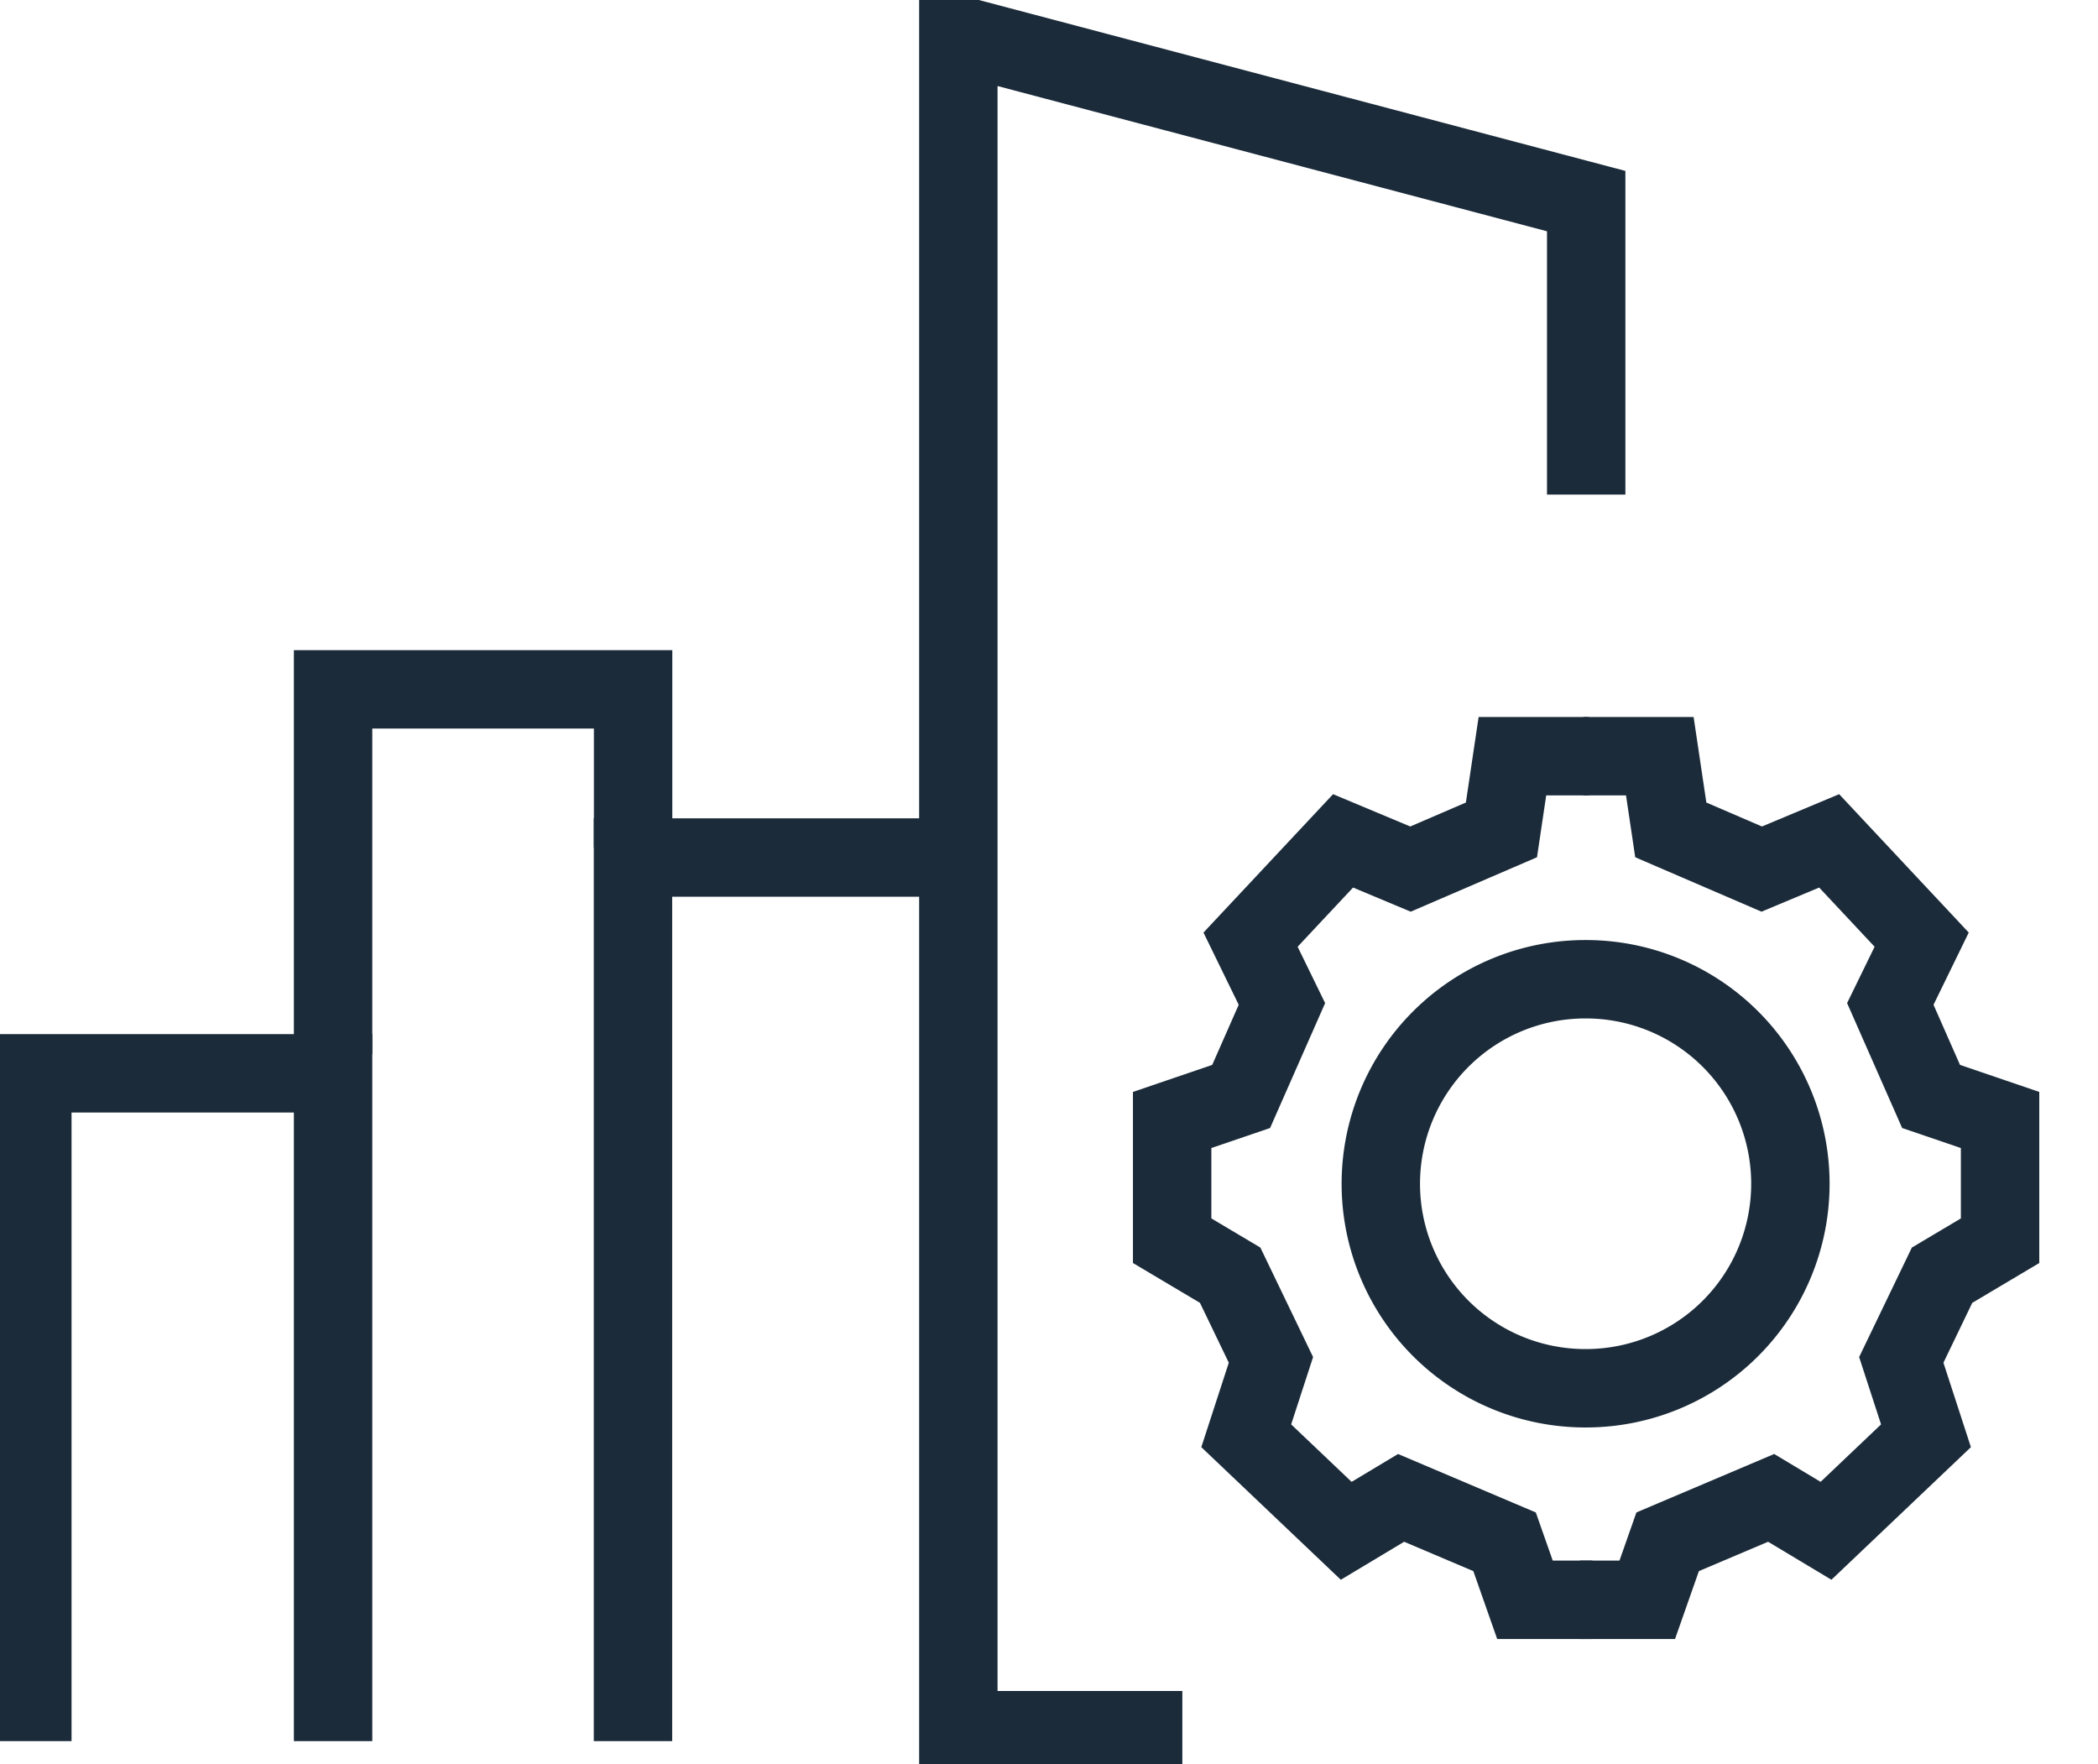
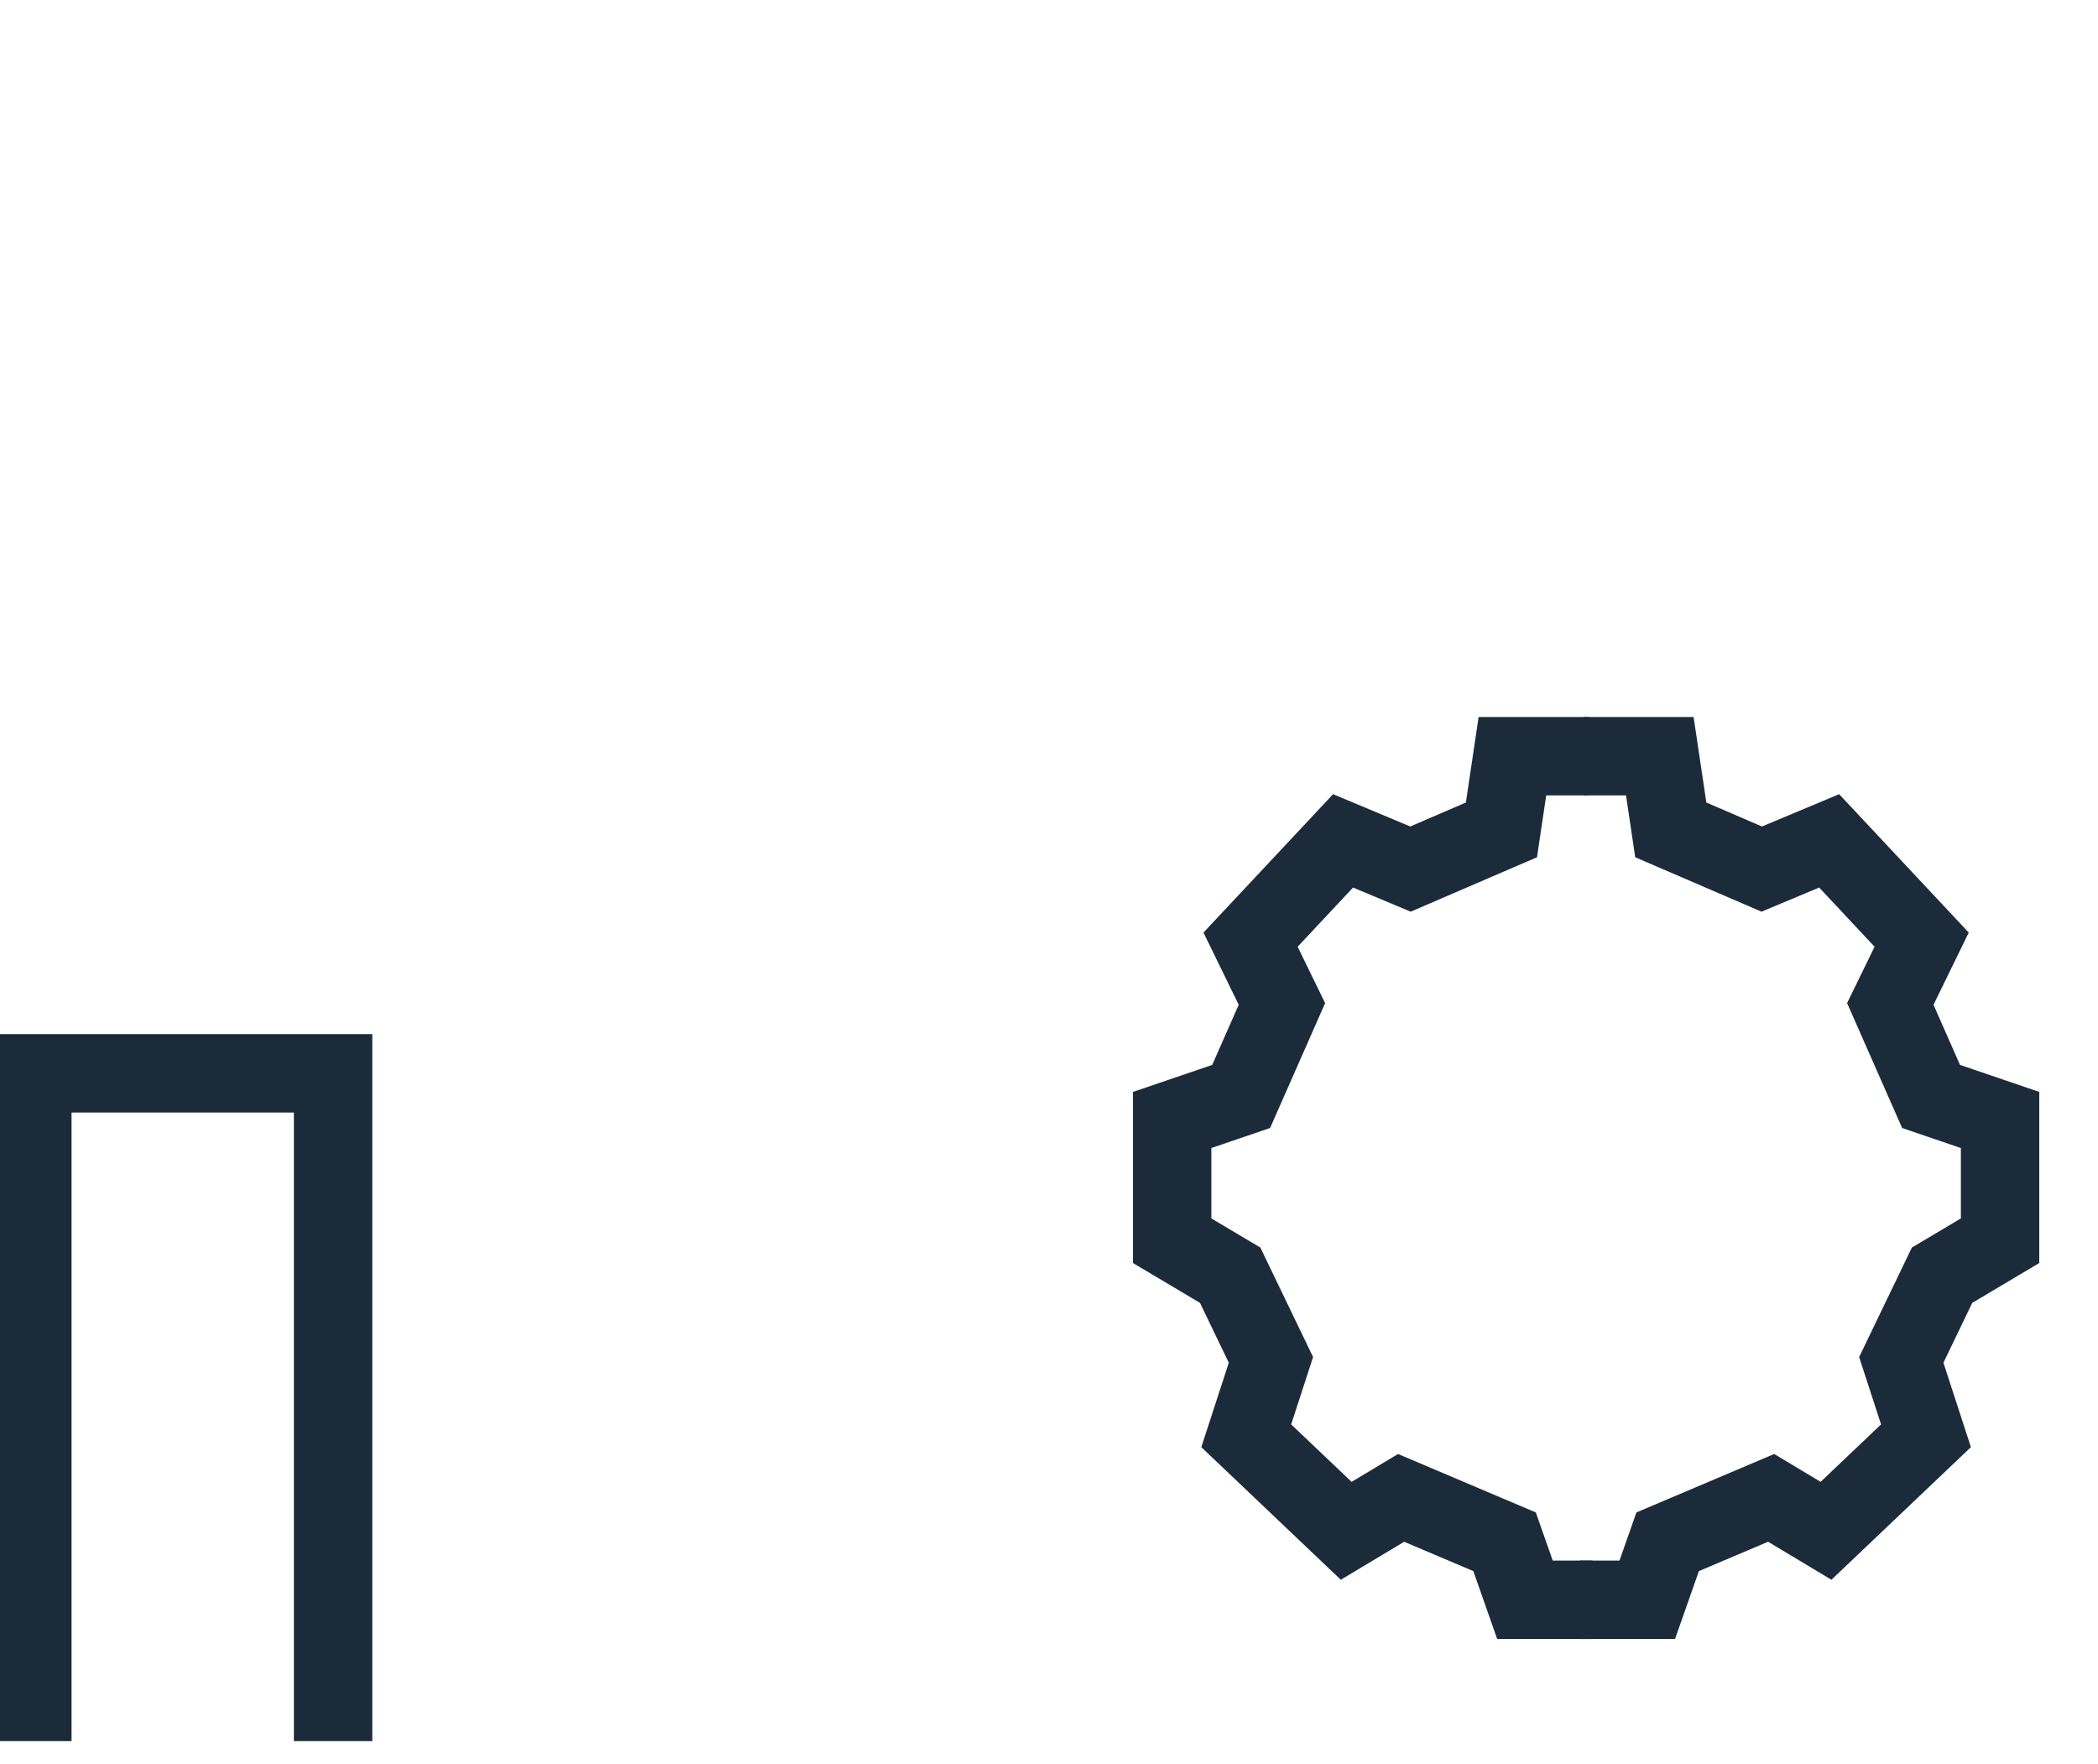
<svg xmlns="http://www.w3.org/2000/svg" id="icon-26" width="53.519" height="45" viewBox="0 0 53.519 45">
  <defs>
    <clipPath id="clip-path">
      <rect id="Rectangle_131" data-name="Rectangle 131" width="53.519" height="45" fill="none" stroke="#1b2b3a" stroke-width="2" />
    </clipPath>
  </defs>
  <g id="Group_101" data-name="Group 101" clip-path="url(#clip-path)">
    <path id="Path_97" data-name="Path 97" d="M8.172,72.789V55.754H.5V72.789" transform="translate(0.325 -28.374)" fill="none" stroke="#1b2b3a" stroke-miterlimit="10" stroke-width="2" />
-     <path id="Path_98" data-name="Path 98" d="M40.625,44.3h-8.3v22.54" transform="translate(-16.178 -22.425)" fill="none" stroke="#1b2b3a" stroke-miterlimit="10" stroke-width="2" />
-     <path id="Path_99" data-name="Path 99" d="M65.666,12.369V4.883L49.65.649v43.24h5.714" transform="translate(-25.203 0.247)" fill="none" stroke="#1b2b3a" stroke-miterlimit="10" stroke-width="2" />
-     <path id="Path_100" data-name="Path 100" d="M24.076,39.411V35.373H16.423v9.3" transform="translate(-7.926 -17.788)" fill="none" stroke="#1b2b3a" stroke-miterlimit="10" stroke-width="2" />
    <path id="Path_101" data-name="Path 101" d="M82.678,35.373h1.947l.28,1.88,2.32,1,1.72-.72,2.36,2.52-.8,1.64,1.04,2.36,1.76.6v3.08l-1.48.88-1.04,2.16.63,1.936-2.55,2.424-1.4-.84-2.64,1.12-.52,1.48h-1.72" transform="translate(-42.284 -16.083)" fill="none" stroke="#1b2b3a" stroke-miterlimit="10" stroke-width="2" />
-     <path id="Union_1" data-name="Union 1" d="M5.21,10.434H5.2A5.217,5.217,0,0,1,5.2,0h.014a5.217,5.217,0,0,1,0,10.434H5.21Z" transform="translate(35.241 24.98)" fill="rgba(0,0,0,0)" stroke="#1b2b3a" stroke-miterlimit="10" stroke-width="2" />
    <path id="Path_103" data-name="Path 103" d="M68.15,35.373H66.2l-.28,1.88-2.32,1-1.72-.72-2.36,2.52.8,1.64-1.04,2.36-1.76.6v3.08l1.48.88,1.04,2.16-.63,1.936,2.55,2.424,1.4-.84L66,55.413l.52,1.48h1.72" transform="translate(-27.619 -16.083)" fill="none" stroke="#1b2b3a" stroke-miterlimit="10" stroke-width="2" />
  </g>
</svg>